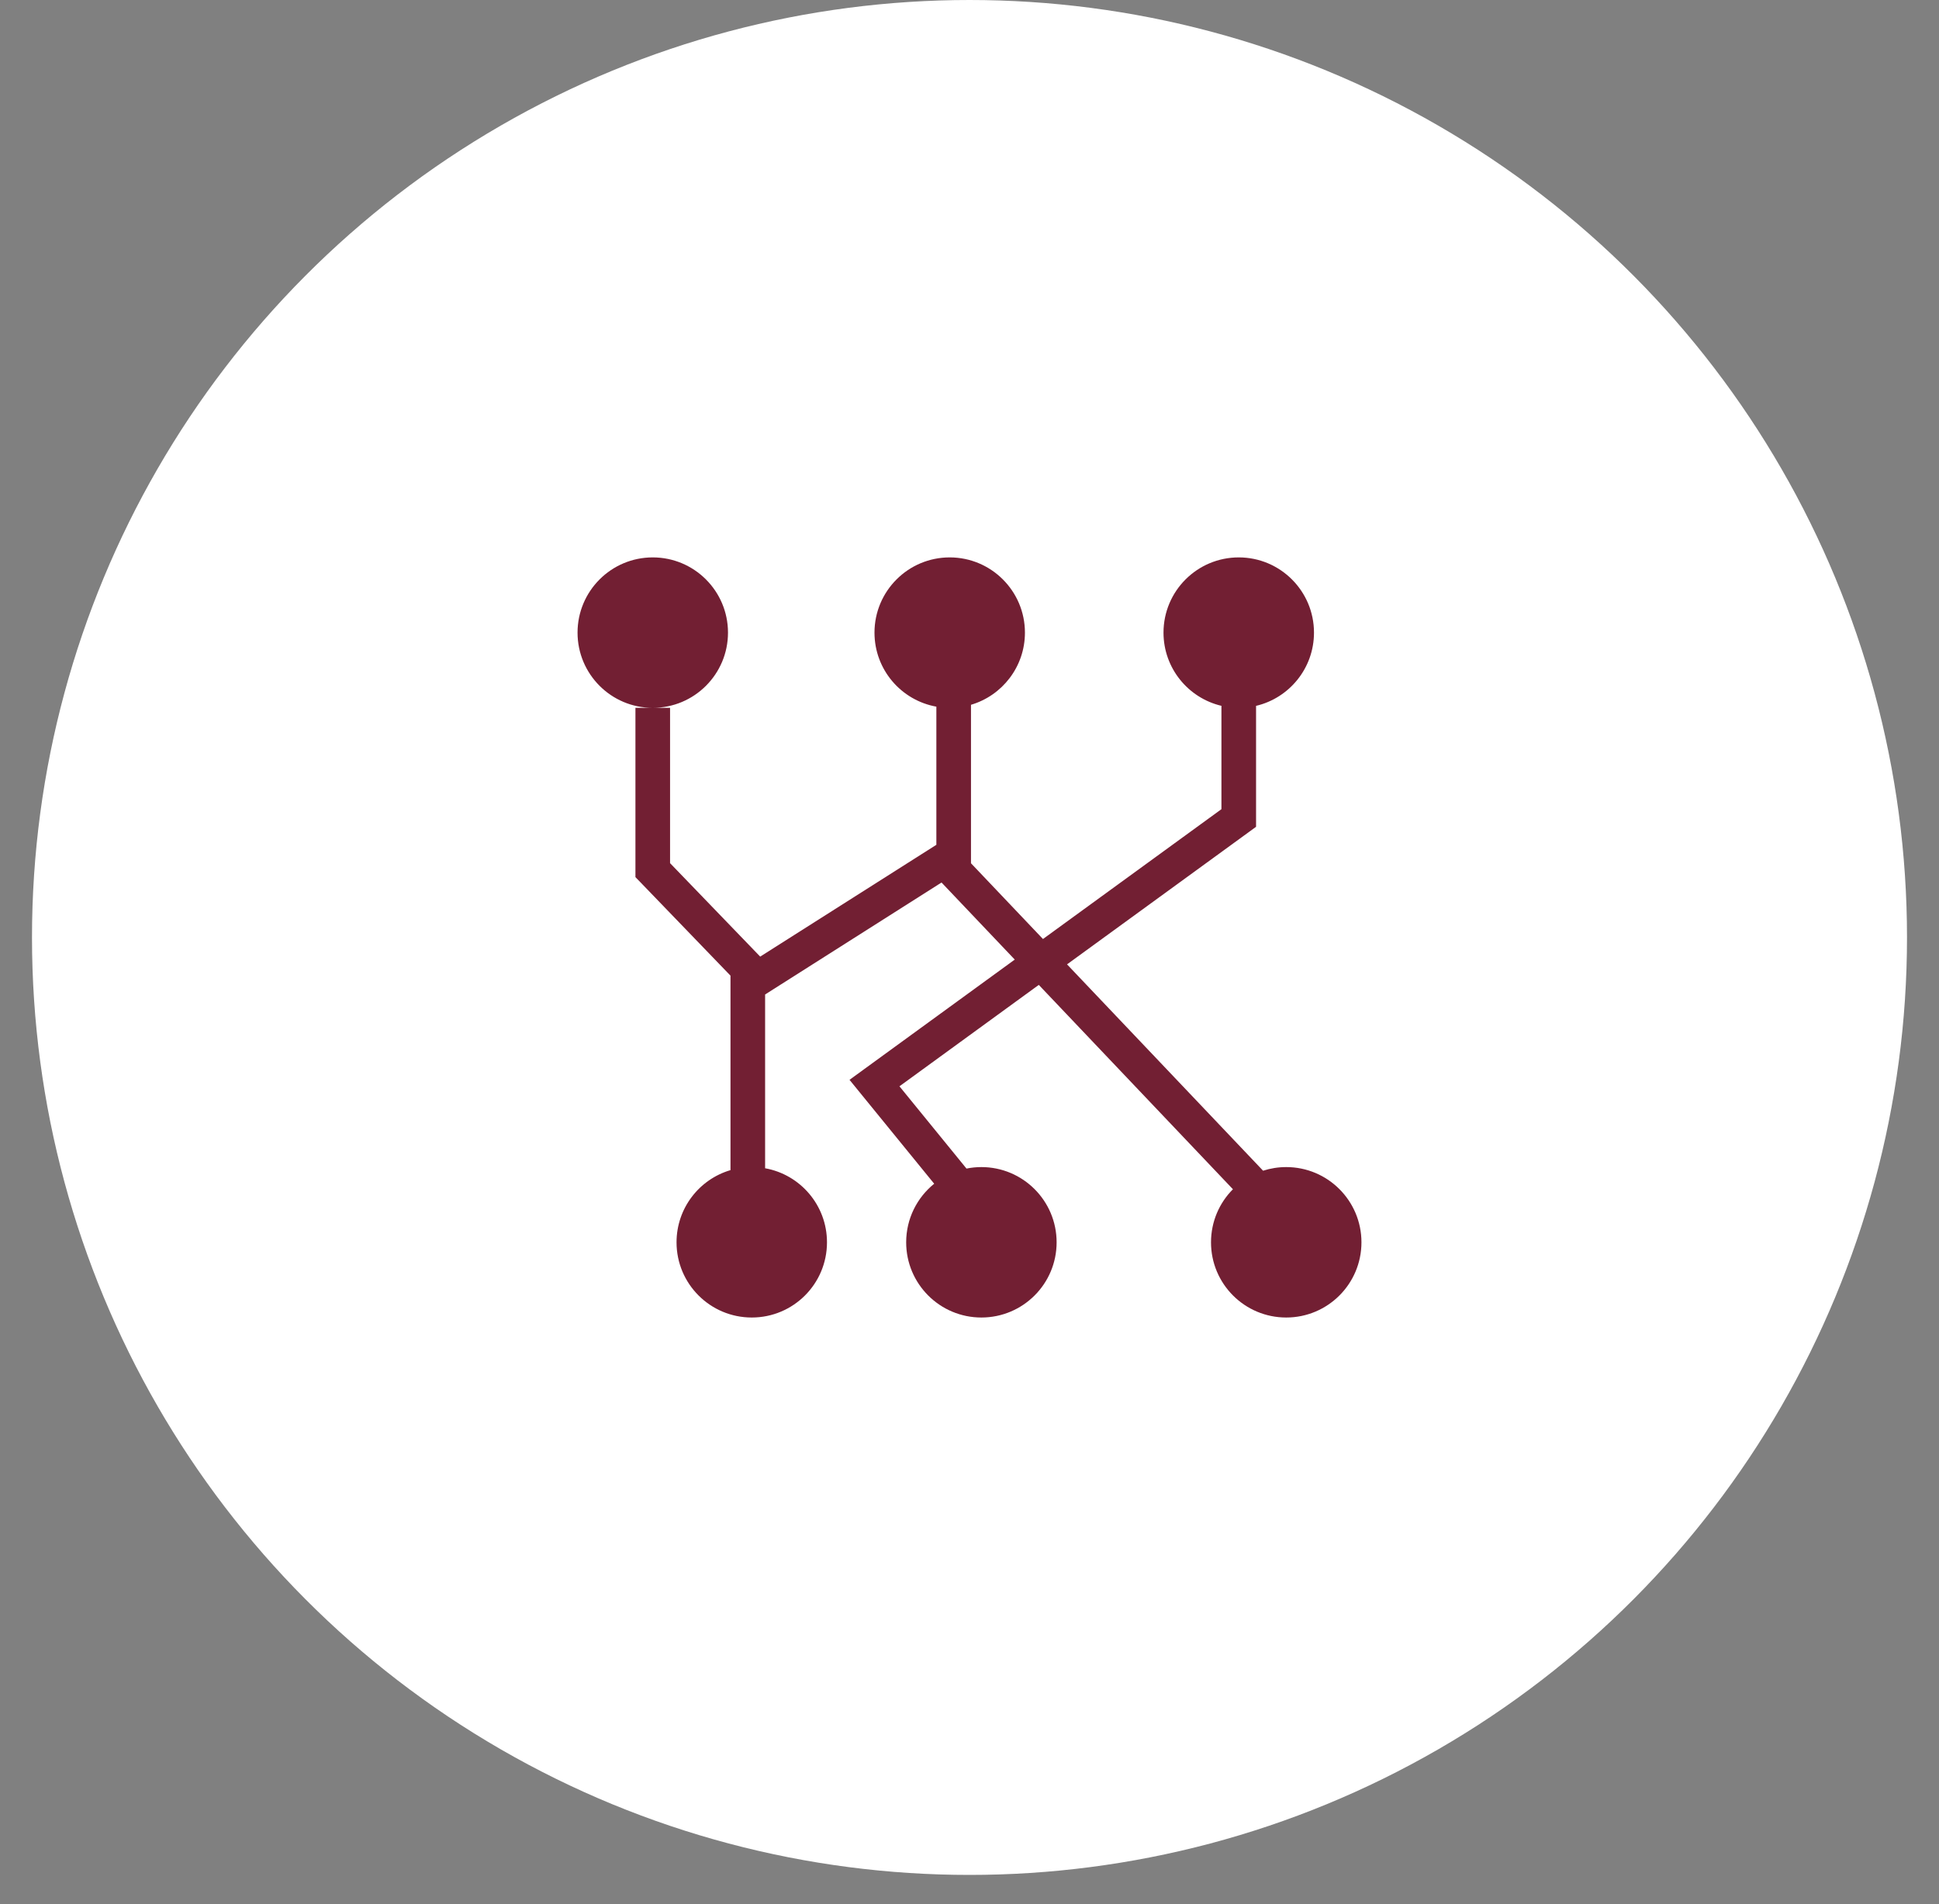
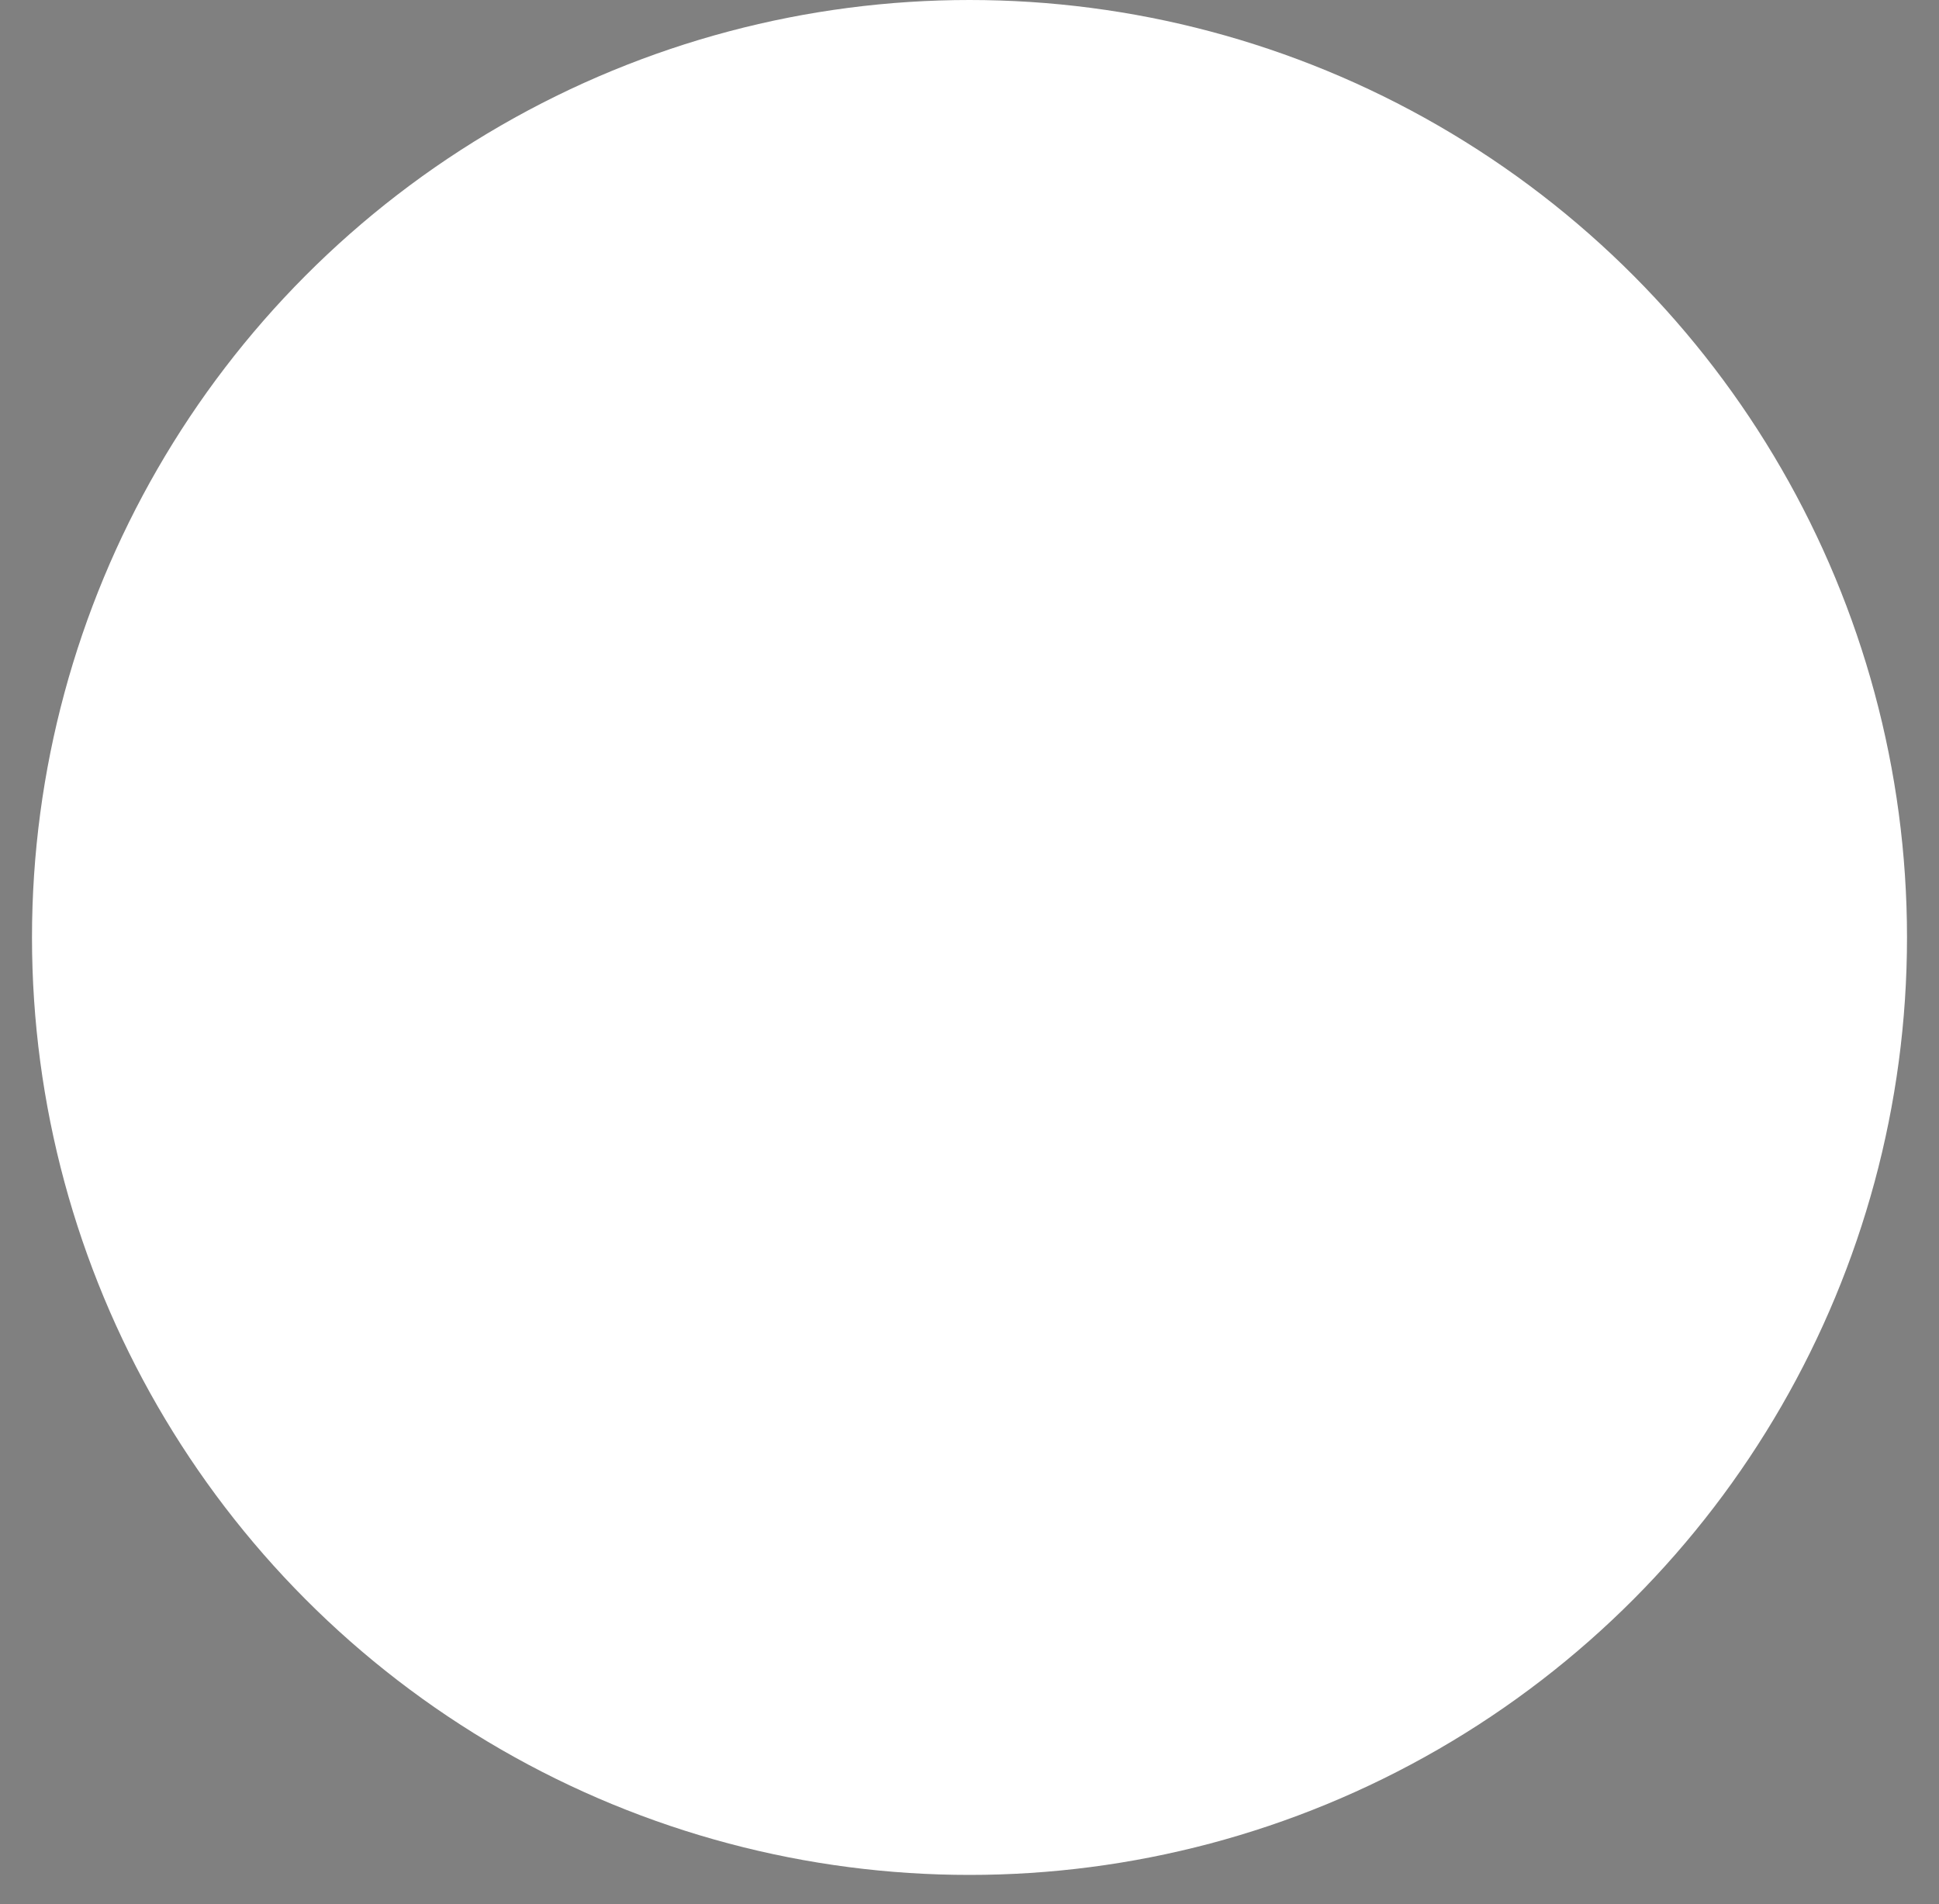
<svg xmlns="http://www.w3.org/2000/svg" width="56" height="55" viewBox="0 0 56 55" fill="none">
  <rect x="0" y="0" width="56" height="55" fill="#808080" stroke="none" />
  <circle cx="28" cy="27.076" r="27.076" fill="white" />
-   <path fill-rule="evenodd" clip-rule="evenodd" d="M21.025 18.272C21.025 19.471 20.052 20.444 18.852 20.444C17.652 20.444 16.68 19.471 16.68 18.272C16.68 17.072 17.652 16.099 18.852 16.099C20.052 16.099 21.025 17.072 21.025 18.272ZM22.097 33.742L22.097 28.723L27.192 25.489L29.307 27.715L24.962 30.877L24.535 31.188L24.868 31.597L26.98 34.189C26.487 34.587 26.171 35.197 26.171 35.881C26.171 37.081 27.144 38.053 28.343 38.053C29.543 38.053 30.516 37.081 30.516 35.881C30.516 34.681 29.543 33.708 28.343 33.708C28.196 33.708 28.052 33.723 27.913 33.751L25.977 31.375L30.001 28.446L35.608 34.348C35.217 34.74 34.975 35.282 34.975 35.881C34.975 37.081 35.947 38.053 37.147 38.053C38.347 38.053 39.32 37.081 39.32 35.881C39.32 34.681 38.347 33.708 37.147 33.708C36.914 33.708 36.69 33.745 36.479 33.813L30.817 27.853L36.07 24.03L36.276 23.88V23.626V20.387C37.235 20.161 37.949 19.3 37.949 18.272C37.949 17.072 36.976 16.099 35.776 16.099C34.576 16.099 33.603 17.072 33.603 18.272C33.603 19.299 34.317 20.16 35.276 20.386V23.371L30.122 27.121L28.043 24.933V20.444H28.043V20.356C28.943 20.091 29.601 19.258 29.601 18.272C29.601 17.072 28.628 16.099 27.428 16.099C26.229 16.099 25.256 17.072 25.256 18.272C25.256 19.34 26.027 20.228 27.043 20.41V24.4L21.955 27.629L19.352 24.93V20.444H18.852H18.352V25.132V25.334L18.493 25.479L21.097 28.179L21.097 28.448L21.097 33.796C20.196 34.061 19.539 34.894 19.539 35.881C19.539 37.081 20.512 38.053 21.712 38.053C22.912 38.053 23.884 37.081 23.884 35.881C23.884 34.812 23.113 33.924 22.097 33.742Z" fill="#721F33" />
</svg>